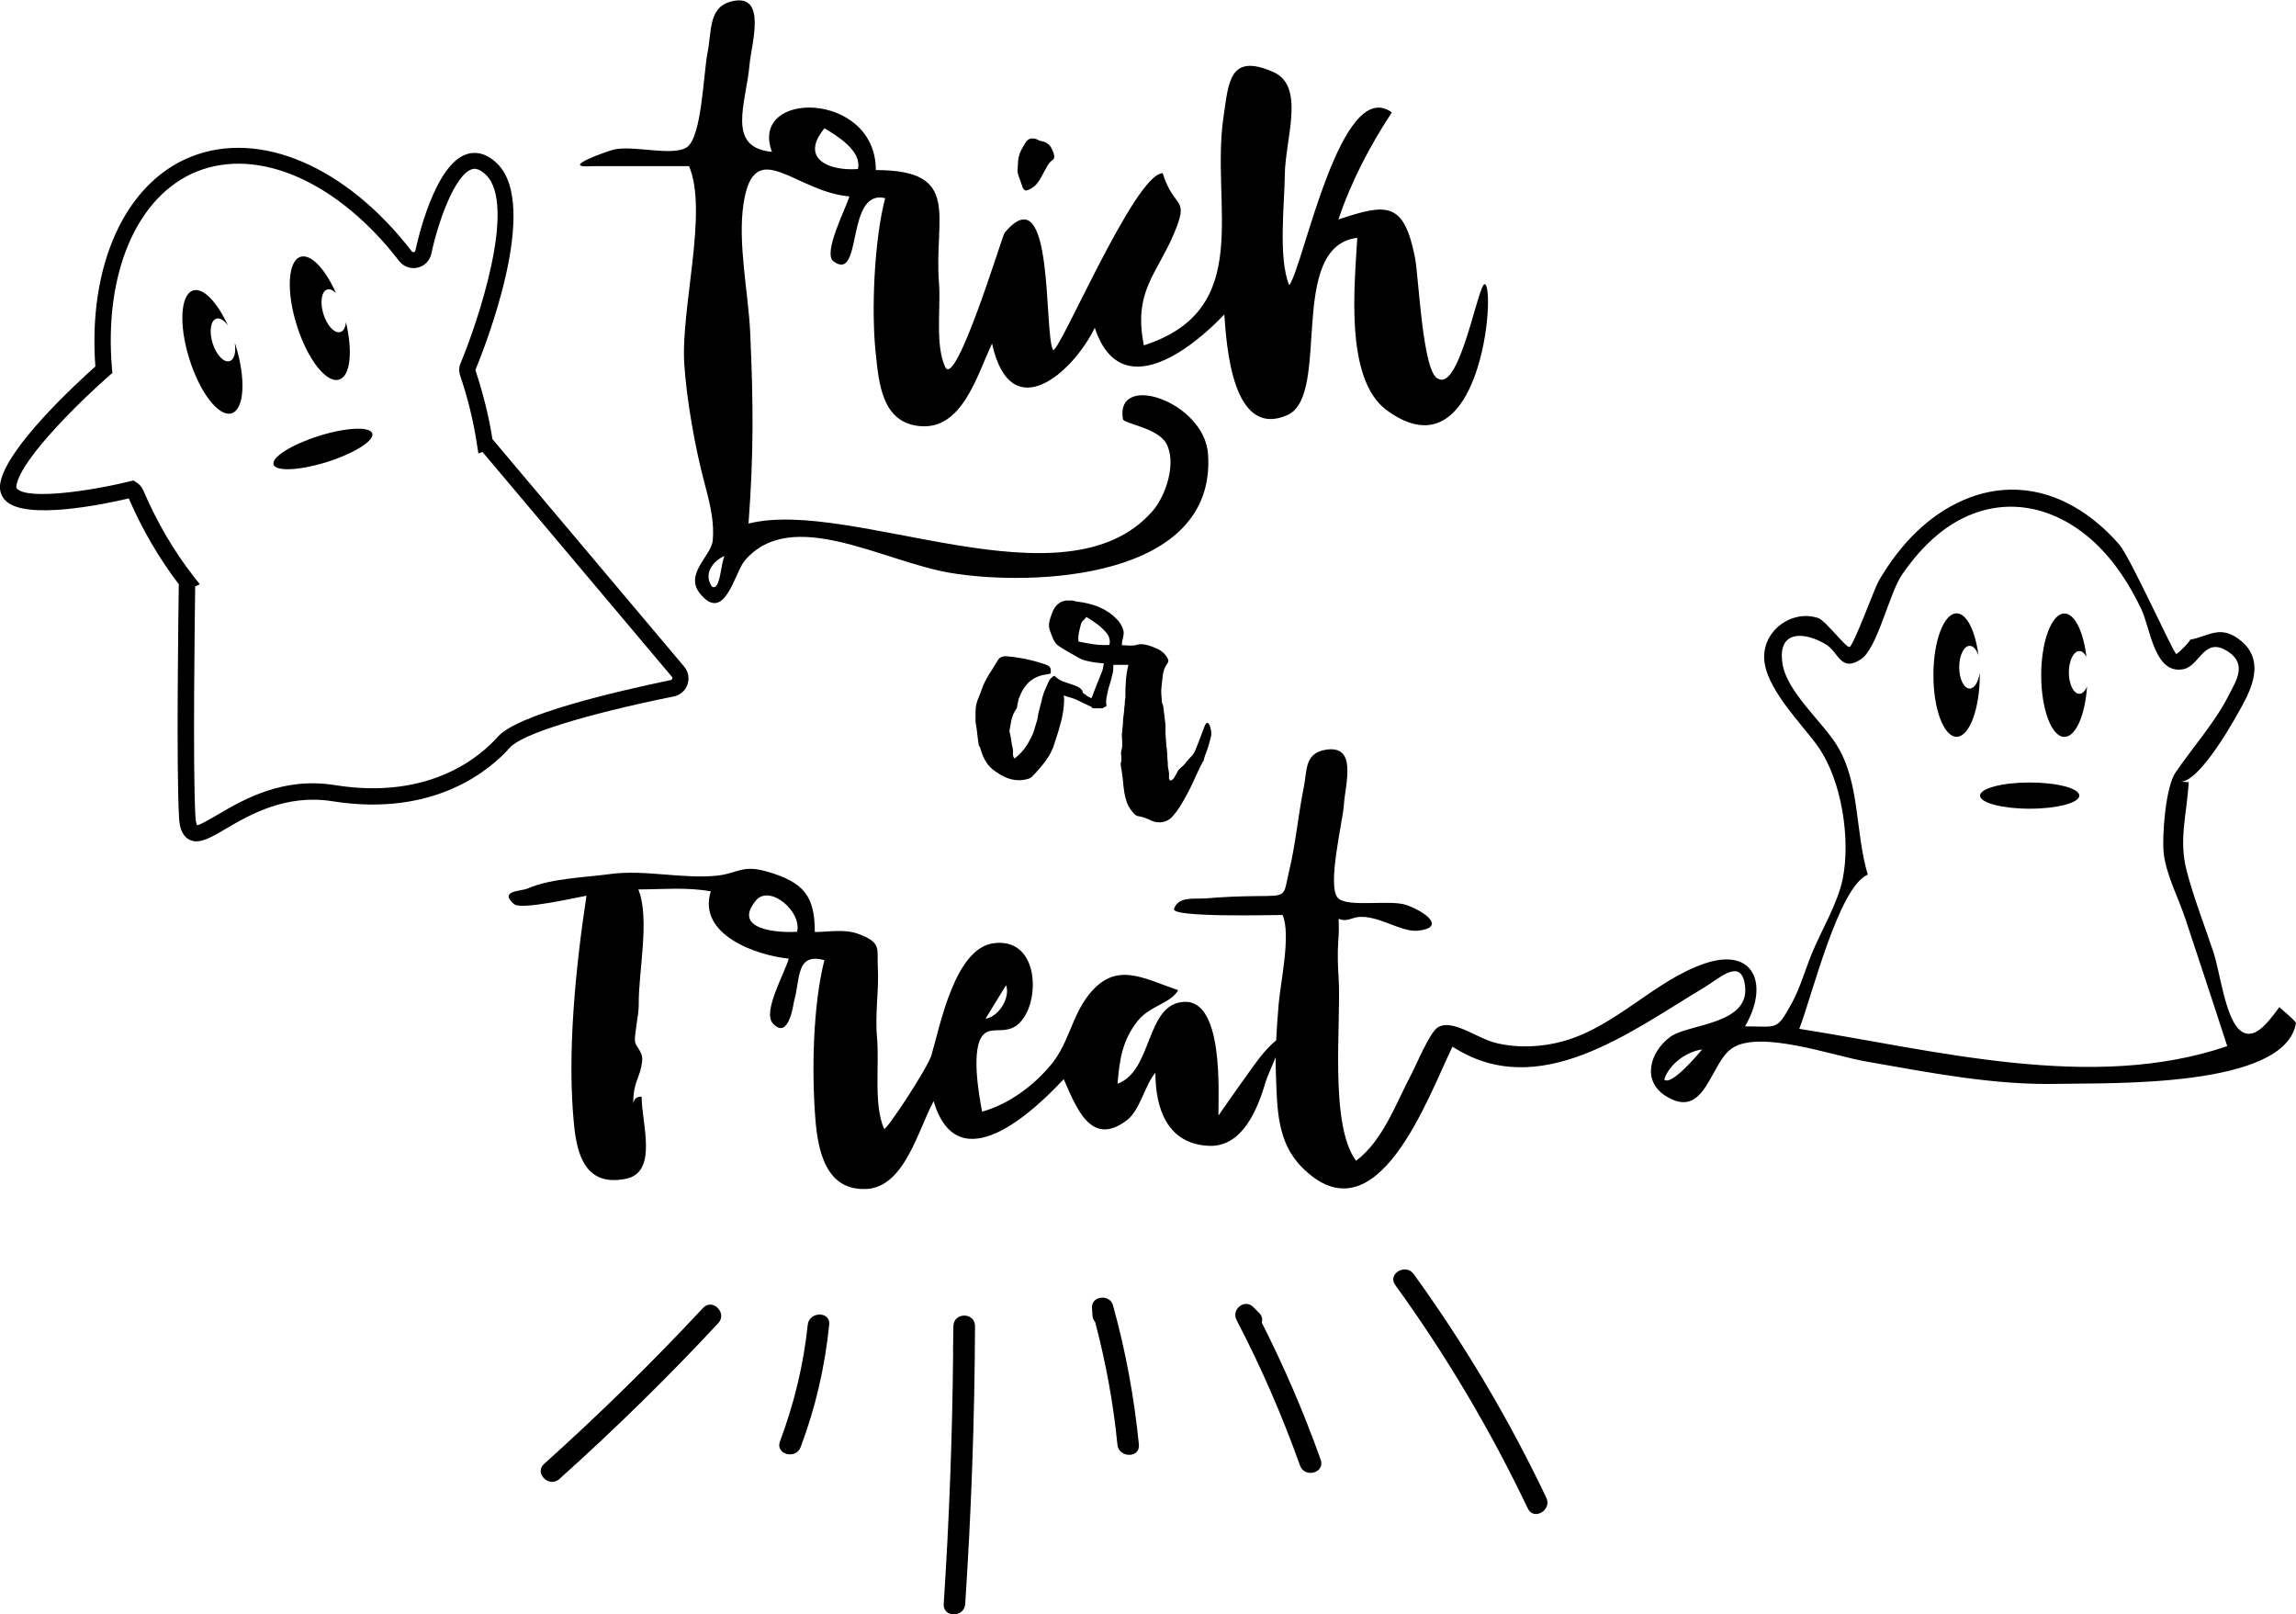
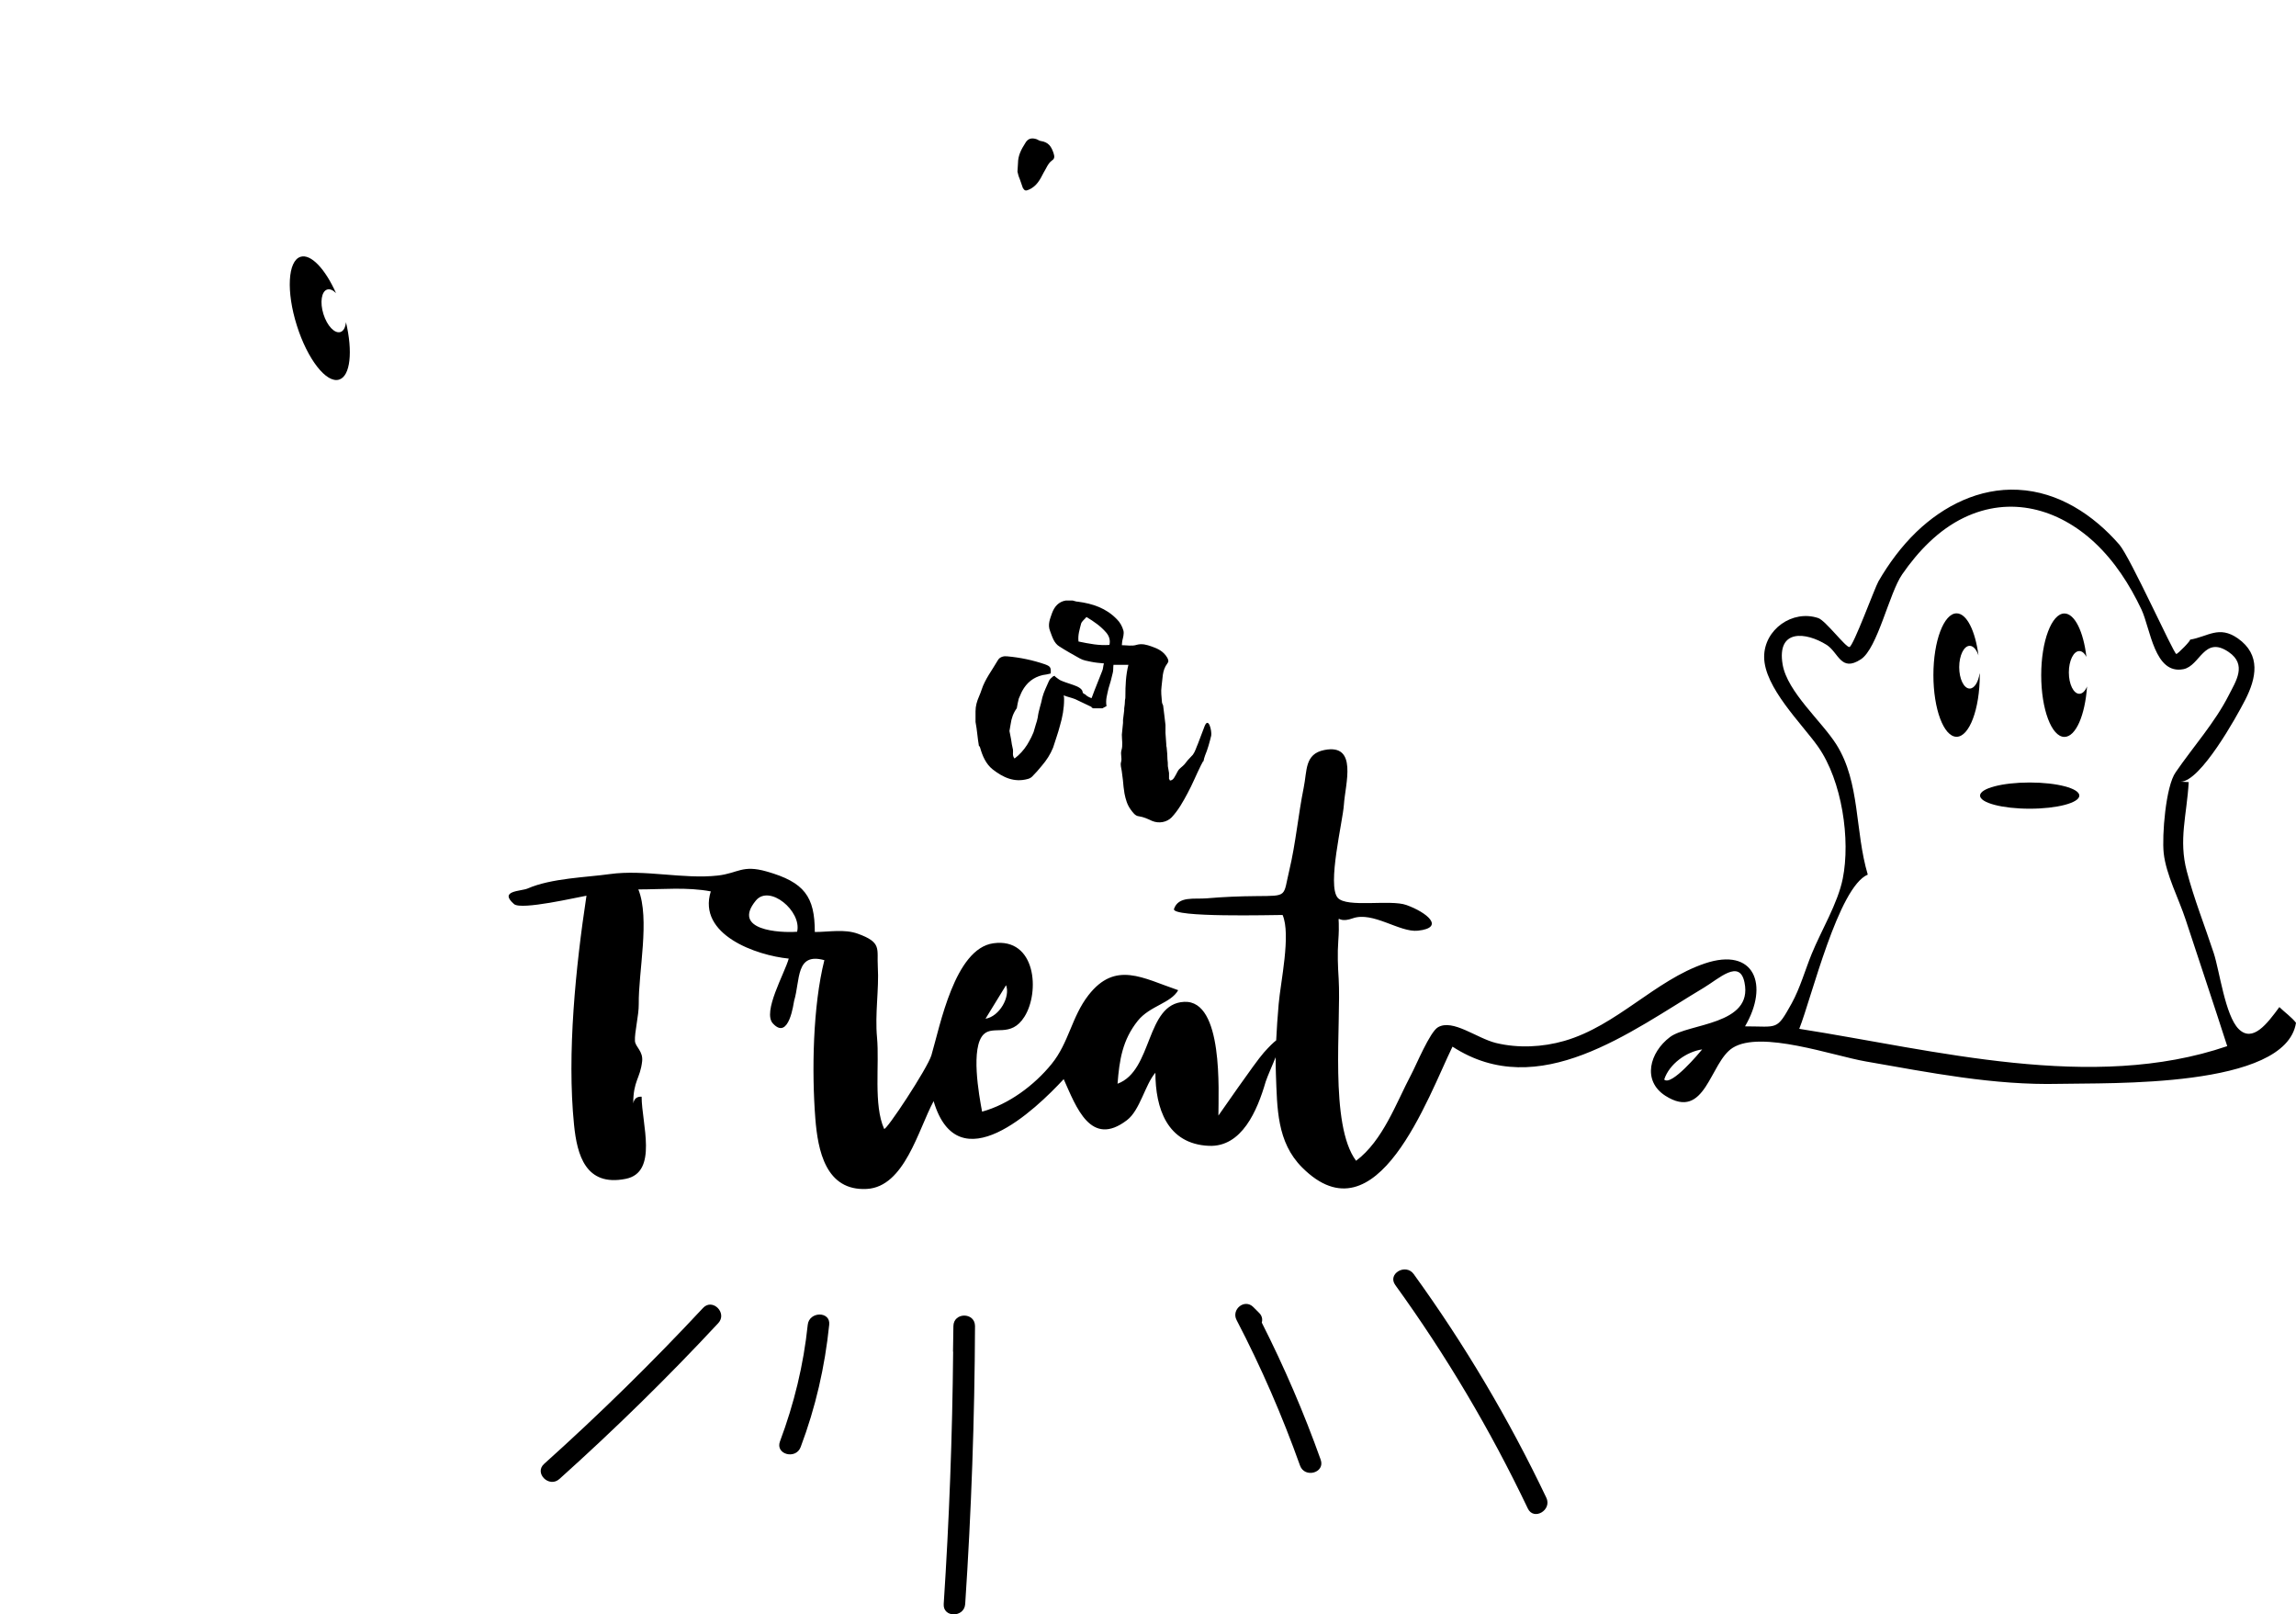
<svg xmlns="http://www.w3.org/2000/svg" version="1.1" x="0px" y="0px" viewBox="0 0 175.27 123.21" style="enable-background:new 0 0 175.27 123.21;" xml:space="preserve">
  <style type="text/css">
	.st0{fill:#FFFC78;}
	.st1{fill:#FCFCFC;}
	.st2{fill:#FF6C8C;}
	.st3{fill:#050102;}
	.st4{fill:#FF5E00;}
	.st5{fill:#763682;}
	.st6{fill:#97C221;}
	.st7{fill:#FBC028;}
	.st8{fill:#2D2D2D;}
	.st9{fill:#FFA015;}
	.st10{fill:#020202;}
	.st11{fill:#FF9E03;}
	.st12{fill:#FFAC1B;}
	.st13{fill:#070707;}
	.st14{fill:#16181B;}
	.st15{fill:#606060;}
	.st16{fill:#4F3B6D;}
	.st17{fill:#1D1B26;}
	.st18{fill:#FF00E1;}
	.st19{fill:#F29100;}
	.st20{fill:#EE7A00;}
</style>
  <g id="Направляющие_для_монтажной_области">
</g>
  <g id="Слой_1">
    <g>
-       <path d="M45.2,12.68c2.47,0,4.93,0,7.4,0c1.48,3.48-0.66,10.89-0.36,15.17c0.18,2.62,0.78,6.21,1.6,9.25    c0.42,1.56,0.69,2.86,0.57,4.14c-0.11,1.21-2.2,2.55-0.96,4.08c1.88,2.29,2.63-1.63,3.4-2.53c3.56-4.19,10.52,0.06,15.69,0.93    c6.31,1.06,20.32,0.51,19.68-9.05c-0.27-4.02-7.11-6.33-6.5-2.68c0.06,0.34,2.62,0.66,3.29,1.82c0.83,1.43,0.03,4-1.05,5.22    c-6.69,7.6-22.96-1.06-30.82,0.93c0.4-5.36,0.37-9.15,0.13-14.55c-0.14-3.06-0.97-6.86-0.51-9.87c0.82-5.31,3.91-0.9,8.08-0.55    c-0.25,0.89-2.06,4.34-1.21,4.96c2.26,1.65,0.89-5.54,3.94-4.83c-0.83,3.19-1.07,8.57-0.72,11.83c0.24,2.29,0.47,5.3,3.36,5.57    c3.25,0.31,4.36-3.85,5.52-6.3c1.43,6.49,6.21,2.17,7.84-1.2c1.97,5.9,7.41,1.6,9.89-1.02c0.17,2.3,0.59,9.53,4.81,7.68    c3.39-1.48-0.07-12.86,5.34-13.53c-0.18,3.43-1.01,10.75,2.24,13.15c7.21,5.3,8.35-9.36,7.5-9.61c-0.49-0.16-1.88,8.07-3.53,7.23    c-1.22-0.3-1.51-7.76-1.8-9.25c-0.85-4.28-2.11-4.17-5.85-2.92c0.98-2.9,2.4-5.62,4.08-8.17c-3.91-2.85-6.75,11.75-7.83,13.19    c-0.86-2.02-0.36-6.24-0.34-8.42c0.02-2.73,1.6-6.75-0.87-7.85c-3.41-1.51-3.42,0.85-3.81,3.42c-1.01,6.81,2.44,14.68-6.08,17.44    c-0.82-4.08,0.97-5.42,2.26-8.44c1.29-3,0.05-1.86-0.82-4.7c-2.13,0-7.96,13.91-8.38,13.49c-0.71-1.41,0.11-13.52-3.7-8.93    c-0.16,0.2-3.73,11.99-4.53,10.22c-0.78-1.71-0.32-4.51-0.47-6.41c-0.4-5.07,1.78-8.61-4.82-8.61c0-6.06-9.72-6.15-7.93-1.39    c-3.54-0.33-1.96-3.72-1.71-6.68c0.13-1.52,1.4-5.54-1.43-4.79c-1.72,0.46-1.45,2.27-1.78,3.91c-0.31,1.55-0.43,6.45-1.58,7.21    c-1.11,0.73-4.15-0.2-5.62,0.19C46.58,11.47,42.48,12.87,45.2,12.68z M62.94,9.79c0.9,0.54,2.88,1.71,2.55,3.11    C63.23,13.07,61.04,12.08,62.94,9.79z M55.32,42.46c-0.28,0.27-0.31,2.75-0.98,2.3C53.48,43.46,55.06,42.44,55.32,42.46z" />
      <path d="M78.08,14.34c0.13,0.21,0.21,0.25,0.47,0.13c0.59-0.26,0.85-0.77,1.11-1.28c0.21-0.34,0.34-0.72,0.64-0.94    c0.21-0.13,0.21-0.3,0.13-0.55c-0.17-0.51-0.38-0.85-0.98-0.94c-0.08,0-0.21-0.09-0.3-0.13c-0.38-0.13-0.68-0.08-0.89,0.3    c-0.3,0.47-0.55,0.94-0.55,1.53c0,0.21-0.04,0.43-0.04,0.64c0.04,0.17,0.09,0.38,0.17,0.55L78.08,14.34z" />
      <path d="M85.63,58.84l0.09,0.7c0.03,0.35,0.06,0.67,0.12,1.02c0.09,0.44,0.2,0.85,0.47,1.22c0.17,0.23,0.35,0.5,0.64,0.52    c0.38,0.06,0.67,0.2,0.99,0.35c0.55,0.23,1.14,0.09,1.49-0.26c0.52-0.55,0.87-1.19,1.22-1.84c0.38-0.7,0.67-1.43,1.02-2.13    l0.17-0.32h0.03c0.03-0.15,0.06-0.29,0.12-0.44c0.2-0.47,0.35-1.02,0.47-1.52c0.06-0.35-0.2-1.46-0.5-0.73l-0.52,1.37    c-0.12,0.26-0.2,0.58-0.38,0.82c-0.17,0.2-0.38,0.38-0.52,0.58c-0.15,0.23-0.35,0.35-0.52,0.52c-0.17,0.17-0.35,0.73-0.55,0.82    c-0.26,0.15-0.17-0.12-0.23-0.06v-0.47l-0.09-0.52c0-0.17,0-0.35-0.03-0.52c0-0.29-0.03-0.61-0.06-0.9    c-0.03-0.09-0.03-0.17-0.03-0.26l-0.06-0.85v-0.61l-0.09-0.76l-0.09-0.73c-0.03-0.09-0.09-0.17-0.09-0.26    c-0.03-0.41-0.09-0.79-0.03-1.19c0.09-0.58,0.03-1.22,0.44-1.75c0.12-0.15,0.09-0.26,0-0.44c-0.29-0.5-0.73-0.7-1.22-0.87    c-0.35-0.12-0.7-0.23-1.11-0.12c-0.35,0.12-0.76,0.03-1.14,0.03c0-0.15,0.03-0.23,0.03-0.32c0.06-0.26,0.15-0.55,0.09-0.79    c-0.09-0.32-0.26-0.64-0.5-0.87c-0.82-0.85-1.84-1.19-2.97-1.34c-0.15,0-0.26-0.06-0.41-0.09h-0.52    c-0.55,0.09-0.87,0.47-1.05,0.96c-0.15,0.44-0.35,0.87-0.15,1.37c0.17,0.44,0.29,0.93,0.73,1.19c0.5,0.32,1.02,0.61,1.54,0.9    c0.26,0.15,0.58,0.2,0.88,0.26c0.29,0.06,0.61,0.09,0.96,0.12c-0.06,0.2-0.06,0.41-0.12,0.55l-0.61,1.54l-0.21,0.56    c-0.02-0.01-0.05-0.01-0.07-0.02c-0.15-0.06-0.32-0.15-0.41-0.26c-0.09-0.06-0.12-0.03-0.18-0.12c-0.03-0.03-0.03-0.17-0.09-0.23    c-0.17-0.23-0.58-0.35-0.84-0.44c-0.26-0.09-0.53-0.17-0.79-0.29c-0.12-0.06-0.29-0.2-0.41-0.29c0-0.03-0.03-0.03-0.03-0.06    c0,0-0.03,0.03-0.06,0.03h-0.06v0.03c-0.12,0.09-0.26,0.2-0.32,0.35c-0.17,0.41-0.38,0.79-0.5,1.25c-0.09,0.5-0.29,0.99-0.35,1.52    c-0.03,0.17-0.09,0.38-0.15,0.55l-0.17,0.58l-0.17,0.38l-0.17,0.32l-0.15,0.26c-0.26,0.41-0.58,0.76-0.96,1.05    c-0.2-0.23-0.09-0.47-0.12-0.67c-0.06-0.26-0.12-0.55-0.15-0.82l-0.12-0.61l0.09-0.52c0.06-0.44,0.2-0.85,0.47-1.22    c0.03-0.23,0.09-0.47,0.15-0.73c0.09-0.17,0.15-0.38,0.26-0.58c0.35-0.64,0.85-1.05,1.57-1.22c0.2-0.03,0.41-0.06,0.61-0.12    c0.03-0.47-0.03-0.55-0.44-0.7c-0.93-0.32-1.89-0.52-2.89-0.61c-0.23-0.03-0.55,0.03-0.7,0.29c-0.44,0.76-0.99,1.46-1.25,2.27    c-0.06,0.17-0.12,0.35-0.2,0.52c-0.15,0.35-0.26,0.7-0.26,1.11v0.82c0.12,0.61,0.15,1.22,0.26,1.84h0.03    c0.03,0.06,0.06,0.09,0.06,0.12c0.17,0.61,0.44,1.25,0.96,1.66c0.79,0.61,1.63,1.02,2.68,0.73c0.12-0.03,0.23-0.09,0.32-0.17    c0.26-0.26,0.52-0.55,0.76-0.85c0.35-0.41,0.64-0.85,0.85-1.37c0.17-0.55,0.38-1.11,0.52-1.66c0.2-0.67,0.32-1.34,0.32-2.01    c0-0.12,0-0.2-0.03-0.32c0.29,0.12,0.58,0.17,0.88,0.29l1.05,0.5c0.07,0.03,0.13,0.06,0.19,0.09l0.04,0.08h0.06l0.03,0.03h0.7    l0.32-0.17c-0.09-0.5,0.06-0.9,0.15-1.34c0.12-0.38,0.23-0.76,0.32-1.17c0.06-0.2,0.03-0.41,0.06-0.64h1.14    c-0.2,0.79-0.23,1.6-0.23,2.39c0,0.12,0,0.2-0.03,0.29c0,0.23-0.03,0.44-0.06,0.64v0.15l-0.09,0.73v0.23l-0.09,0.9    c0,0.38,0.09,0.82-0.03,1.19c-0.09,0.32,0.06,0.58-0.03,0.9C85.51,58.38,85.6,58.61,85.63,58.84z M84.69,49.22    c-0.79,0.06-1.54-0.09-2.36-0.26c-0.06-0.5,0.09-0.93,0.2-1.37c0.06-0.18,0.26-0.32,0.41-0.5c0.58,0.35,1.08,0.7,1.49,1.17    C84.66,48.52,84.78,48.85,84.69,49.22z" />
      <path d="M174,76.86c-0.93,1.27-2.04,2.74-3.11,1.67c-1.03-1.04-1.45-4.41-1.9-5.79c-0.68-2.07-1.51-4.15-2.06-6.26    c-0.63-2.4,0-4.23,0.15-6.79c-0.21-0.01-0.41-0.02-0.62-0.03c1.51,0,4.25-4.91,4.94-6.26c0.83-1.63,1.22-3.42-0.57-4.68    c-1.45-1.01-2.28-0.13-3.66,0.1c0.17-0.03-0.93,1.11-1.04,1.09c-0.2-0.03-3.51-7.38-4.35-8.35c-1.98-2.27-4.64-4.03-7.73-4.18    c-2.95-0.15-5.67,1.21-7.76,3.22c-1.14,1.1-2.1,2.4-2.89,3.76c-0.28,0.48-1.92,4.97-2.22,5.02c-0.27,0.05-1.82-2.02-2.38-2.21    c-1.97-0.66-4.13,0.87-4.13,2.96c0,2.33,2.88,5.1,4.12,6.86c1.83,2.61,2.48,7.1,1.88,10.07c-0.38,1.89-1.64,3.95-2.37,5.74    c-0.5,1.23-0.89,2.62-1.53,3.78c-1.17,2.1-1.03,1.75-3.56,1.75c1.85-3.15,0.73-6.08-3.07-4.8c-3.81,1.29-6.71,4.75-10.72,5.91    c-1.67,0.48-3.52,0.57-5.22,0.16c-1.47-0.36-3.3-1.86-4.43-1.2c-0.62,0.36-1.67,2.91-2.04,3.6c-1.16,2.19-2.15,5.04-4.21,6.59    c-2.06-2.76-1.13-10.5-1.33-13.89c-0.06-0.94-0.1-1.92-0.03-2.87c0.2-2.76-0.45-1.19,1.09-1.74c1.56-0.56,3.59,1.09,4.99,0.94    c2.11-0.23,0.68-1.4-0.88-1.96c-1.22-0.44-4.55,0.23-5.24-0.55c-0.83-0.95,0.39-5.84,0.47-7.11c0.1-1.56,1.09-4.68-1.49-4.17    c-1.52,0.3-1.31,1.57-1.58,2.88c-0.42,2.08-0.61,4.26-1.1,6.31c-0.48,2.02-0.08,1.94-2.51,1.96c-1.28,0.01-2.52,0.06-3.79,0.17    c-0.95,0.08-2.16-0.19-2.5,0.81c-0.22,0.67,7.56,0.46,8.29,0.46c0.65,1.5-0.16,5.14-0.3,6.8c-0.08,0.96-0.15,1.86-0.19,2.77    c-0.21,0.16-0.51,0.45-0.94,0.93c-0.68,0.76-3.47,4.83-3.47,4.81c0-1.83,0.39-8.82-2.61-8.68c-2.97,0.14-2.37,5.25-5.09,6.25    c0.14-1.8,0.37-3.34,1.55-4.81c0.92-1.14,2.52-1.33,3.08-2.33c-2.71-0.92-4.79-2.26-6.85,0.38c-1.29,1.66-1.49,3.63-2.82,5.26    c-1.32,1.62-3.26,3.07-5.3,3.63c-0.24-1.26-0.9-4.93,0.13-5.91c0.74-0.71,2.07,0.31,3.1-1.33c1.2-1.89,0.88-6.06-2.37-5.61    c-2.95,0.41-4.06,6.28-4.73,8.55c-0.29,0.98-3.5,5.85-3.61,5.61c-0.82-1.83-0.35-4.92-0.54-6.96c-0.17-1.83,0.16-3.68,0.06-5.39    c-0.08-1.4,0.33-1.87-1.53-2.54c-1.03-0.37-2.2-0.13-3.28-0.13c0-2.7-0.79-3.8-3.68-4.62c-1.86-0.53-2.17,0.13-3.71,0.31    c-2.62,0.3-5.6-0.48-8.26-0.11c-1.77,0.25-4.46,0.31-6.27,1.1c-0.51,0.22-2.23,0.15-1.04,1.19c0.55,0.48,4.86-0.53,5.53-0.64    c-0.82,5.41-1.5,12.05-0.95,17.48c0.23,2.3,0.88,4.74,3.94,4.13c2.51-0.49,1.22-4.23,1.22-6.27c-0.36-0.02-0.57,0.15-0.64,0.51    c0-1.74,0.53-1.88,0.68-3.22c0.08-0.77-0.52-1.09-0.55-1.54c-0.04-0.65,0.3-1.96,0.29-2.81c-0.03-2.48,0.87-6.52-0.03-8.76    c1.84,0,3.72-0.19,5.53,0.15c-1.04,3.32,3.5,4.89,5.95,5.13c-0.32,1.15-2.02,4.07-1.21,4.95c1.24,1.35,1.59-1.63,1.62-1.72    c0.48-1.6,0.1-3.72,2.31-3.11c-0.88,3.49-0.97,8.49-0.69,12.08c0.19,2.42,0.78,5.55,3.93,5.38c2.88-0.16,3.92-4.51,5.1-6.7    c1.87,6.3,7.78,0.64,9.93-1.68c0.96,2.15,2.07,5.24,4.83,3.13c1-0.76,1.38-2.71,2.17-3.62c0,2.7,0.89,5.44,4.08,5.58    c2.52,0.11,3.7-2.69,4.34-4.9c0.16-0.47,0.49-1.2,0.76-1.86c0,0.43,0,0.87,0.02,1.32c0.1,2.55,0.06,5.15,2,7.09    c5.71,5.72,9.62-5.42,11.48-9.22c6.59,4.28,13.61-1.17,19.19-4.5c1.14-0.68,2.73-2.22,3.1-0.4c0.68,3.27-4.29,3.11-5.69,4.17    c-1.55,1.17-2.14,3.33-0.35,4.48c3.08,1.96,3.38-2.55,5.14-3.66c2.16-1.36,7.63,0.6,10.16,1.04c4.89,0.85,9.76,1.83,14.76,1.71    c3.74-0.09,17.3,0.36,18.08-4.66C174.95,77.64,174.4,77.25,174,76.86z M76.8,75.19c0.34,0.9-0.51,2.39-1.57,2.56L76.8,75.19z     M60.85,71.11c-1.34,0.1-5.02-0.11-3.15-2.38C58.74,67.47,61.22,69.54,60.85,71.11z M127.04,82.39c0.39-1.2,1.71-2.13,2.9-2.3    C129.76,80.31,127.58,82.93,127.04,82.39z M137.35,78.52c0.94-2.37,2.99-10.83,5.23-11.77c-0.99-3.32-0.57-7.03-2.39-9.92    c-1.11-1.77-3.75-4.01-4.11-6.12c-0.46-2.73,1.78-2.48,3.35-1.5c0.93,0.59,1.09,2.11,2.62,1.11c1.28-0.83,2.16-5.05,3.16-6.49    c1.21-1.75,2.77-3.39,4.71-4.32c3.53-1.7,7.2-0.69,9.98,1.9c1.53,1.43,2.68,3.22,3.57,5.1c0.69,1.46,0.99,5,3.21,4.56    c1.28-0.26,1.57-2.59,3.45-1.31c1.42,0.97,0.55,2.23,0,3.31c-1.04,2.06-2.73,3.95-4.04,5.86c-0.77,1.06-1.06,4.88-0.92,6.17    c0.17,1.63,1.16,3.51,1.67,5.07c1.06,3.22,2.14,6.44,3.18,9.67C159.71,83.37,147.7,80.14,137.35,78.52z" />
      <path d="M150.36,52.55c-0.44,0-0.8-0.73-0.8-1.63c0-0.9,0.36-1.63,0.8-1.63c0.28,0,0.52,0.29,0.67,0.73    c-0.24-1.86-0.89-3.21-1.67-3.21c-0.97,0-1.77,2.11-1.77,4.71c0,2.6,0.79,4.71,1.77,4.71c0.97,0,1.77-2.11,1.77-4.71    c0-0.05,0-0.1-0.01-0.14C151.02,52.06,150.72,52.55,150.36,52.55z" />
      <path d="M158.73,52.95c-0.44,0-0.8-0.73-0.8-1.63c0-0.9,0.36-1.63,0.8-1.63c0.21,0,0.4,0.17,0.54,0.44    c-0.22-1.91-0.89-3.31-1.68-3.31c-0.97,0-1.77,2.11-1.77,4.71c0,2.6,0.79,4.71,1.77,4.71c0.87,0,1.58-1.66,1.73-3.85    C159.18,52.73,158.97,52.95,158.73,52.95z" />
      <ellipse cx="154.94" cy="60.72" rx="3.79" ry="1" />
-       <path d="M51.44,53.15c0.49-0.1,0.88-0.44,1.04-0.91c0.16-0.47,0.07-0.98-0.25-1.36L37.59,33.51c-0.27-1.73-0.71-3.48-1.3-5.27    c0.68-1.64,5-12.53,1.65-15.77c-0.92-0.89-1.76-0.88-2.29-0.71c-2.49,0.77-3.8,6.7-3.94,7.36c-0.02,0.08-0.07,0.11-0.12,0.12    c-0.06,0.01-0.11,0-0.15-0.05c-5.01-6.5-11.63-9.33-16.88-7.22c-5.01,2.01-7.85,8.28-7.28,16c-1.35,1.2-6.82,6.21-7.26,8.92    c-0.09,0.53,0.07,1.01,0.45,1.36c1.58,1.46,7.44,0.24,9.36-0.21c1.04,2.4,2.33,4.6,3.82,6.55c-0.03,1.83-0.2,14.19,0.02,17.83    c0.03,0.55,0.15,1.32,0.76,1.65c0.18,0.1,0.37,0.14,0.57,0.14c0.61,0,1.31-0.41,2.26-0.97c1.81-1.06,4.55-2.65,8.11-2.09    c7.84,1.25,12.1-2.45,13.56-4.1C39.83,56.03,44.63,54.53,51.44,53.15z M38,56.23c-1.33,1.5-5.19,4.85-12.43,3.69    c-3.99-0.64-6.96,1.09-8.93,2.24c-0.63,0.37-1.41,0.82-1.59,0.82h0c0,0-0.1-0.13-0.13-0.65c-0.21-3.46-0.05-15.3-0.02-17.57    l0.35-0.17l-0.47-0.6c-1.51-1.93-2.8-4.14-3.84-6.56c-0.11-0.25-0.29-0.47-0.52-0.61l-0.23-0.15l-0.26,0.06    c-3.03,0.75-7.71,1.42-8.61,0.59c-0.05-0.05-0.09-0.1-0.07-0.25c0.34-2.11,5.23-6.78,7.09-8.4l0.24-0.21l-0.03-0.31    c-0.63-7.31,1.91-13.22,6.48-15.06c4.72-1.89,10.78,0.79,15.44,6.83c0.33,0.43,0.86,0.62,1.4,0.51c0.53-0.12,0.94-0.52,1.06-1.07    c0.51-2.43,1.8-6.04,3.09-6.44c0.12-0.04,0.48-0.15,1.07,0.42c2.39,2.3-0.61,11.24-1.97,14.48l-0.03,0.1    c-0.06,0.25-0.04,0.51,0.04,0.75c0.58,1.71,1.01,3.46,1.27,5.18l0.12,0.76l0.31-0.12l14.46,17.16c0.05,0.06,0.04,0.11,0.03,0.15    c-0.01,0.04-0.04,0.08-0.11,0.1C46.91,52.8,39.51,54.52,38,56.23z" />
-       <path d="M17.92,26.17c0.11,0.7-0.03,1.28-0.39,1.39c-0.44,0.14-1.02-0.47-1.3-1.37c-0.28-0.89-0.15-1.73,0.28-1.87    c0.28-0.09,0.61,0.13,0.89,0.52c-0.82-1.78-1.89-2.92-2.66-2.67c-0.97,0.31-1.1,2.65-0.28,5.24c0.81,2.59,2.26,4.44,3.23,4.13    c0.97-0.31,1.1-2.65,0.28-5.24C17.95,26.26,17.93,26.22,17.92,26.17z" />
      <path d="M25.89,28.97c0.86-0.27,1.05-2.15,0.52-4.38c-0.04,0.39-0.18,0.67-0.42,0.75c-0.44,0.14-1.02-0.47-1.3-1.37    c-0.28-0.89-0.15-1.73,0.28-1.87c0.21-0.07,0.45,0.04,0.68,0.27c-0.82-1.84-1.92-3.02-2.71-2.77c-0.97,0.31-1.1,2.65-0.28,5.24    C23.47,27.42,24.92,29.28,25.89,28.97z" />
-       <path d="M24.34,33.27c-2.08,0.66-3.63,1.63-3.46,2.18c0.17,0.55,2,0.46,4.08-0.19c2.08-0.66,3.63-1.63,3.46-2.18    C28.25,32.53,26.42,32.62,24.34,33.27z" />
      <path d="M53.67,99.82c-3.87,4.15-7.91,8.11-12.13,11.9c-0.79,0.7,0.37,1.86,1.16,1.16c4.22-3.79,8.27-7.75,12.13-11.9    C55.55,100.21,54.39,99.05,53.67,99.82z" />
      <path d="M61.66,101.11c-0.32,3.06-1.04,6.02-2.12,8.9c-0.37,0.99,1.21,1.41,1.58,0.43c1.14-3.03,1.85-6.12,2.18-9.34    C63.41,100.06,61.77,100.07,61.66,101.11z" />
      <path d="M72.78,101.2c-0.01,0.64-0.02,1.29-0.03,1.93c0,0.02,0.01,0.03,0.01,0.05c-0.06,6.42-0.3,12.83-0.72,19.24    c-0.07,1.05,1.57,1.05,1.64,0c0.47-7.07,0.72-14.14,0.75-21.22C74.42,100.14,72.8,100.14,72.78,101.2z" />
-       <path d="M83.36,99.83c0.01,0.2,0.03,0.39,0.04,0.59c0.01,0.2,0.1,0.35,0.2,0.47c0.81,3.08,1.39,6.19,1.7,9.36    c0.1,1.04,1.74,1.05,1.64,0c-0.36-3.61-1.01-7.15-1.98-10.64C84.72,98.75,83.29,98.88,83.36,99.83z" />
      <path d="M96.32,100.94c0.07-0.24,0.03-0.51-0.2-0.74c-0.15-0.15-0.29-0.3-0.44-0.44c-0.67-0.68-1.71,0.18-1.28,0.99    c1.87,3.59,3.48,7.29,4.84,11.1c0.35,0.99,1.93,0.56,1.58-0.44C99.54,107.82,98.04,104.34,96.32,100.94z" />
      <path d="M107.92,97.24c-0.61-0.85-2.03-0.03-1.41,0.83c3.89,5.38,7.26,11.06,10.12,17.06c0.45,0.95,1.87,0.12,1.41-0.83    C115.18,108.3,111.81,102.62,107.92,97.24z" />
    </g>
  </g>
</svg>